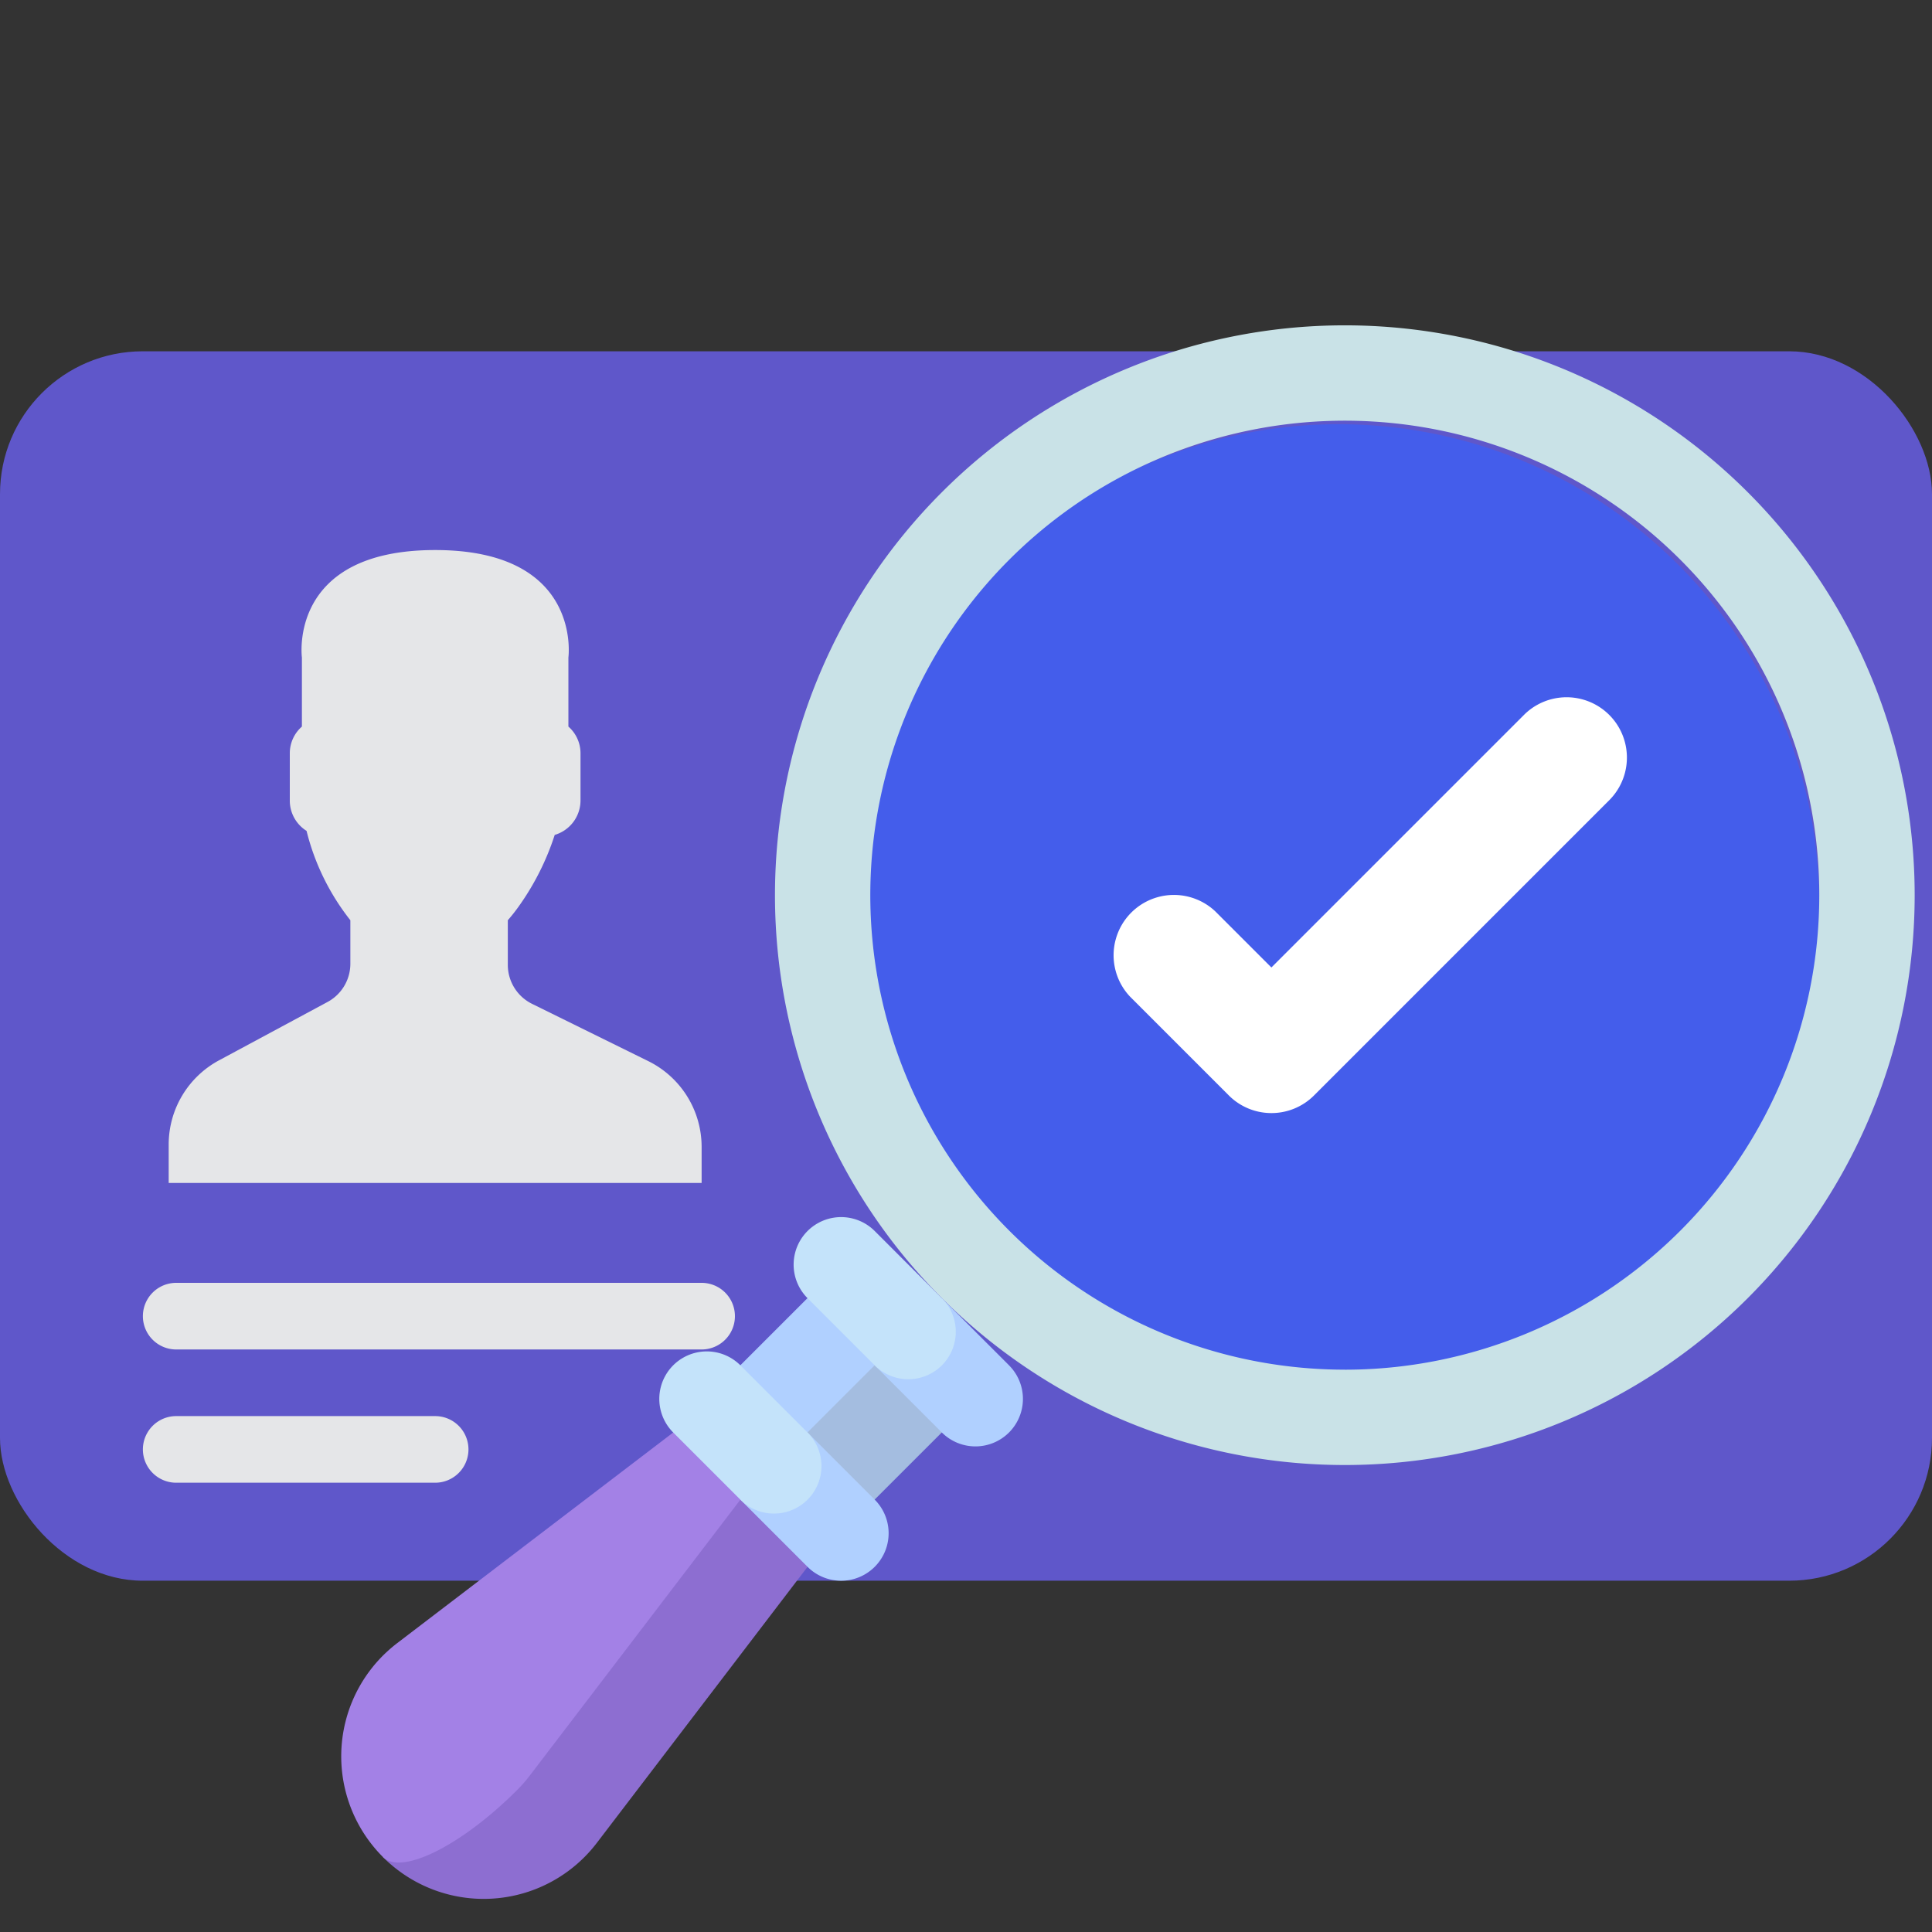
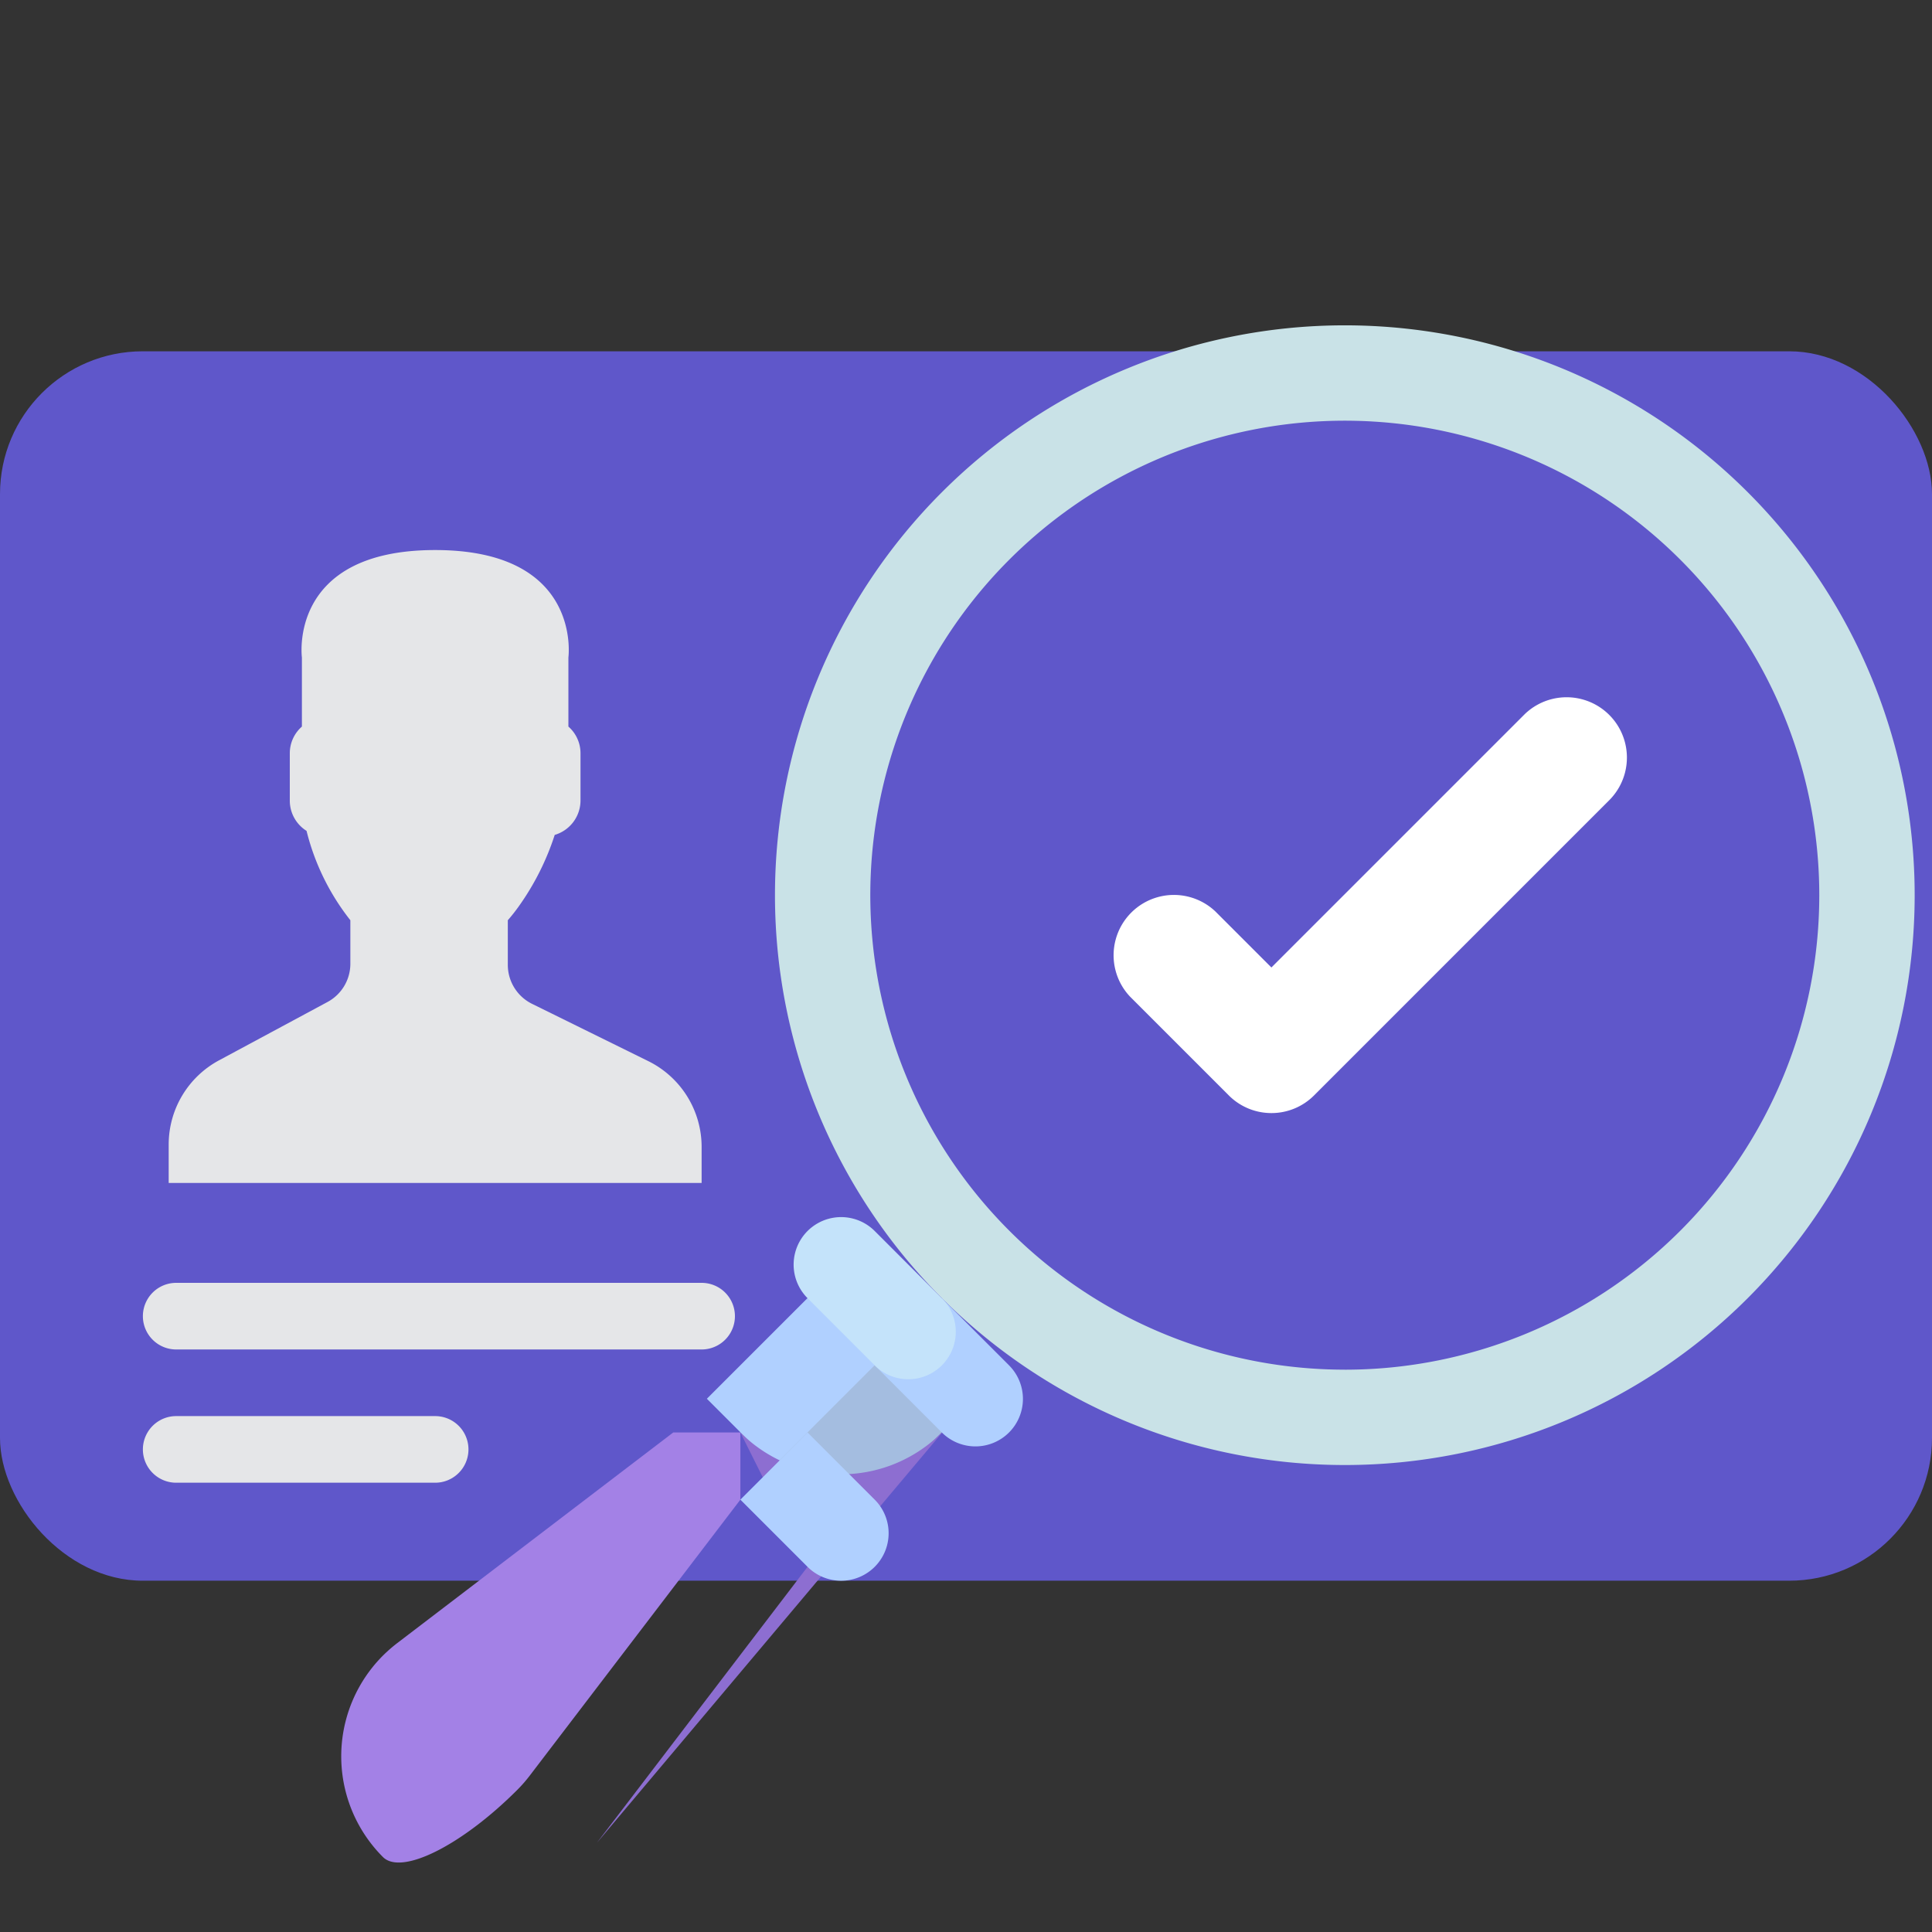
<svg xmlns="http://www.w3.org/2000/svg" width="64" height="64" viewBox="0 0 64 64">
  <rect x="0" y="0" width="64" height="64" fill="#333333" stroke="none" />
  <defs>
    <style>.a{fill:#5f57ca;}.b{fill:#445deb;}.c{fill:#fff;}.d{fill:#e5e6e8;}.e{fill:#a4bde0;}.f{fill:#b0d0ff;}.g{fill:#8d6ed1;}.h{fill:#a381e6;}.i{fill:#c9e2e7;}.j{fill:#c4e3fa;}</style>
  </defs>
  <title>prep5222</title>
  <rect class="a" y="11.637" width="64" height="40.726" rx="4.73" />
-   <circle class="b" cx="44.344" cy="29.974" r="15.922" />
  <path class="c" d="M42.118,36.872a1.991,1.991,0,0,1-1.412-.585l-3.27-3.27A1.998,1.998,0,0,1,40.26,30.192l1.857,1.857,8.395-8.395a1.998,1.998,0,0,1,2.825,2.825L43.53,36.287A1.992,1.992,0,0,1,42.118,36.872Z" />
  <path class="d" d="M23.242,44.703H5.837a1.103,1.103,0,0,1,0-2.207H23.242a1.103,1.103,0,1,1,0,2.207Z" />
  <path class="d" d="M14.415,49.117H5.837a1.103,1.103,0,0,1,0-2.207h8.578a1.103,1.103,0,0,1,0,2.207Z" />
  <path class="d" d="M21.463,35.145l-3.833-1.889a1.44,1.44,0,0,1-.808-1.289V30.484a5.773,5.773,0,0,0,.363-.46,8.658,8.658,0,0,0,1.191-2.367A1.19,1.19,0,0,0,19.23,26.528V24.946a1.173,1.173,0,0,0-.401-.877V21.781s.476-3.56-4.414-3.56-4.414,3.56-4.414,3.56v2.288a1.173,1.173,0,0,0-.401.877V26.528a1.182,1.182,0,0,0,.555.996,7.809,7.809,0,0,0,1.451,2.96V31.93a1.438,1.438,0,0,1-.762,1.265L7.265,35.12A3.166,3.166,0,0,0,5.588,37.905v1.281H23.242V37.983A3.169,3.169,0,0,0,21.463,35.145Z" />
  <rect class="e" x="25.276" y="44.532" width="6.292" height="4.719" transform="translate(-24.832 33.831) rotate(-45.001)" />
  <rect class="f" x="23.607" y="43.65" width="6.292" height="3.146" transform="translate(-24.142 32.163) rotate(-45)" />
-   <path class="g" d="M19.774,61.044l6.977-9.141L24.526,47.453l-11.84,14.065a4.713,4.713,0,0,0,7.088-.474Z" />
+   <path class="g" d="M19.774,61.044l6.977-9.141L24.526,47.453a4.713,4.713,0,0,0,7.088-.474Z" />
  <path class="h" d="M17.135,59.293a4.754,4.754,0,0,0,.414-.474l6.977-9.141V47.453H22.301L13.16,54.429a4.918,4.918,0,0,0-.474.414,4.719,4.719,0,0,0,0,6.674C13.3,62.132,15.292,61.136,17.135,59.293Z" />
  <path class="i" d="M44.549,10.777A18.877,18.877,0,1,0,63.426,29.655,18.877,18.877,0,0,0,44.549,10.777Zm0,34.595A15.718,15.718,0,1,1,60.266,29.655,15.718,15.718,0,0,1,44.549,45.373Z" />
  <path class="f" d="M31.2,43.003,28.976,45.228,31.2,47.453A1.573,1.573,0,0,0,33.425,45.228Z" />
  <path class="j" d="M28.976,40.779a1.573,1.573,0,0,0-2.225,2.225l2.225,2.225A1.573,1.573,0,1,0,31.2,43.003Z" />
  <path class="f" d="M28.976,49.678l-2.225-2.225-2.225,2.225,2.225,2.225a1.573,1.573,0,0,0,2.225-2.225Z" />
-   <path class="j" d="M26.751,49.678a1.573,1.573,0,0,0,0-2.225L24.526,45.228a1.573,1.573,0,0,0-2.225,2.225l2.225,2.225A1.573,1.573,0,0,0,26.751,49.678Z" />
</svg>